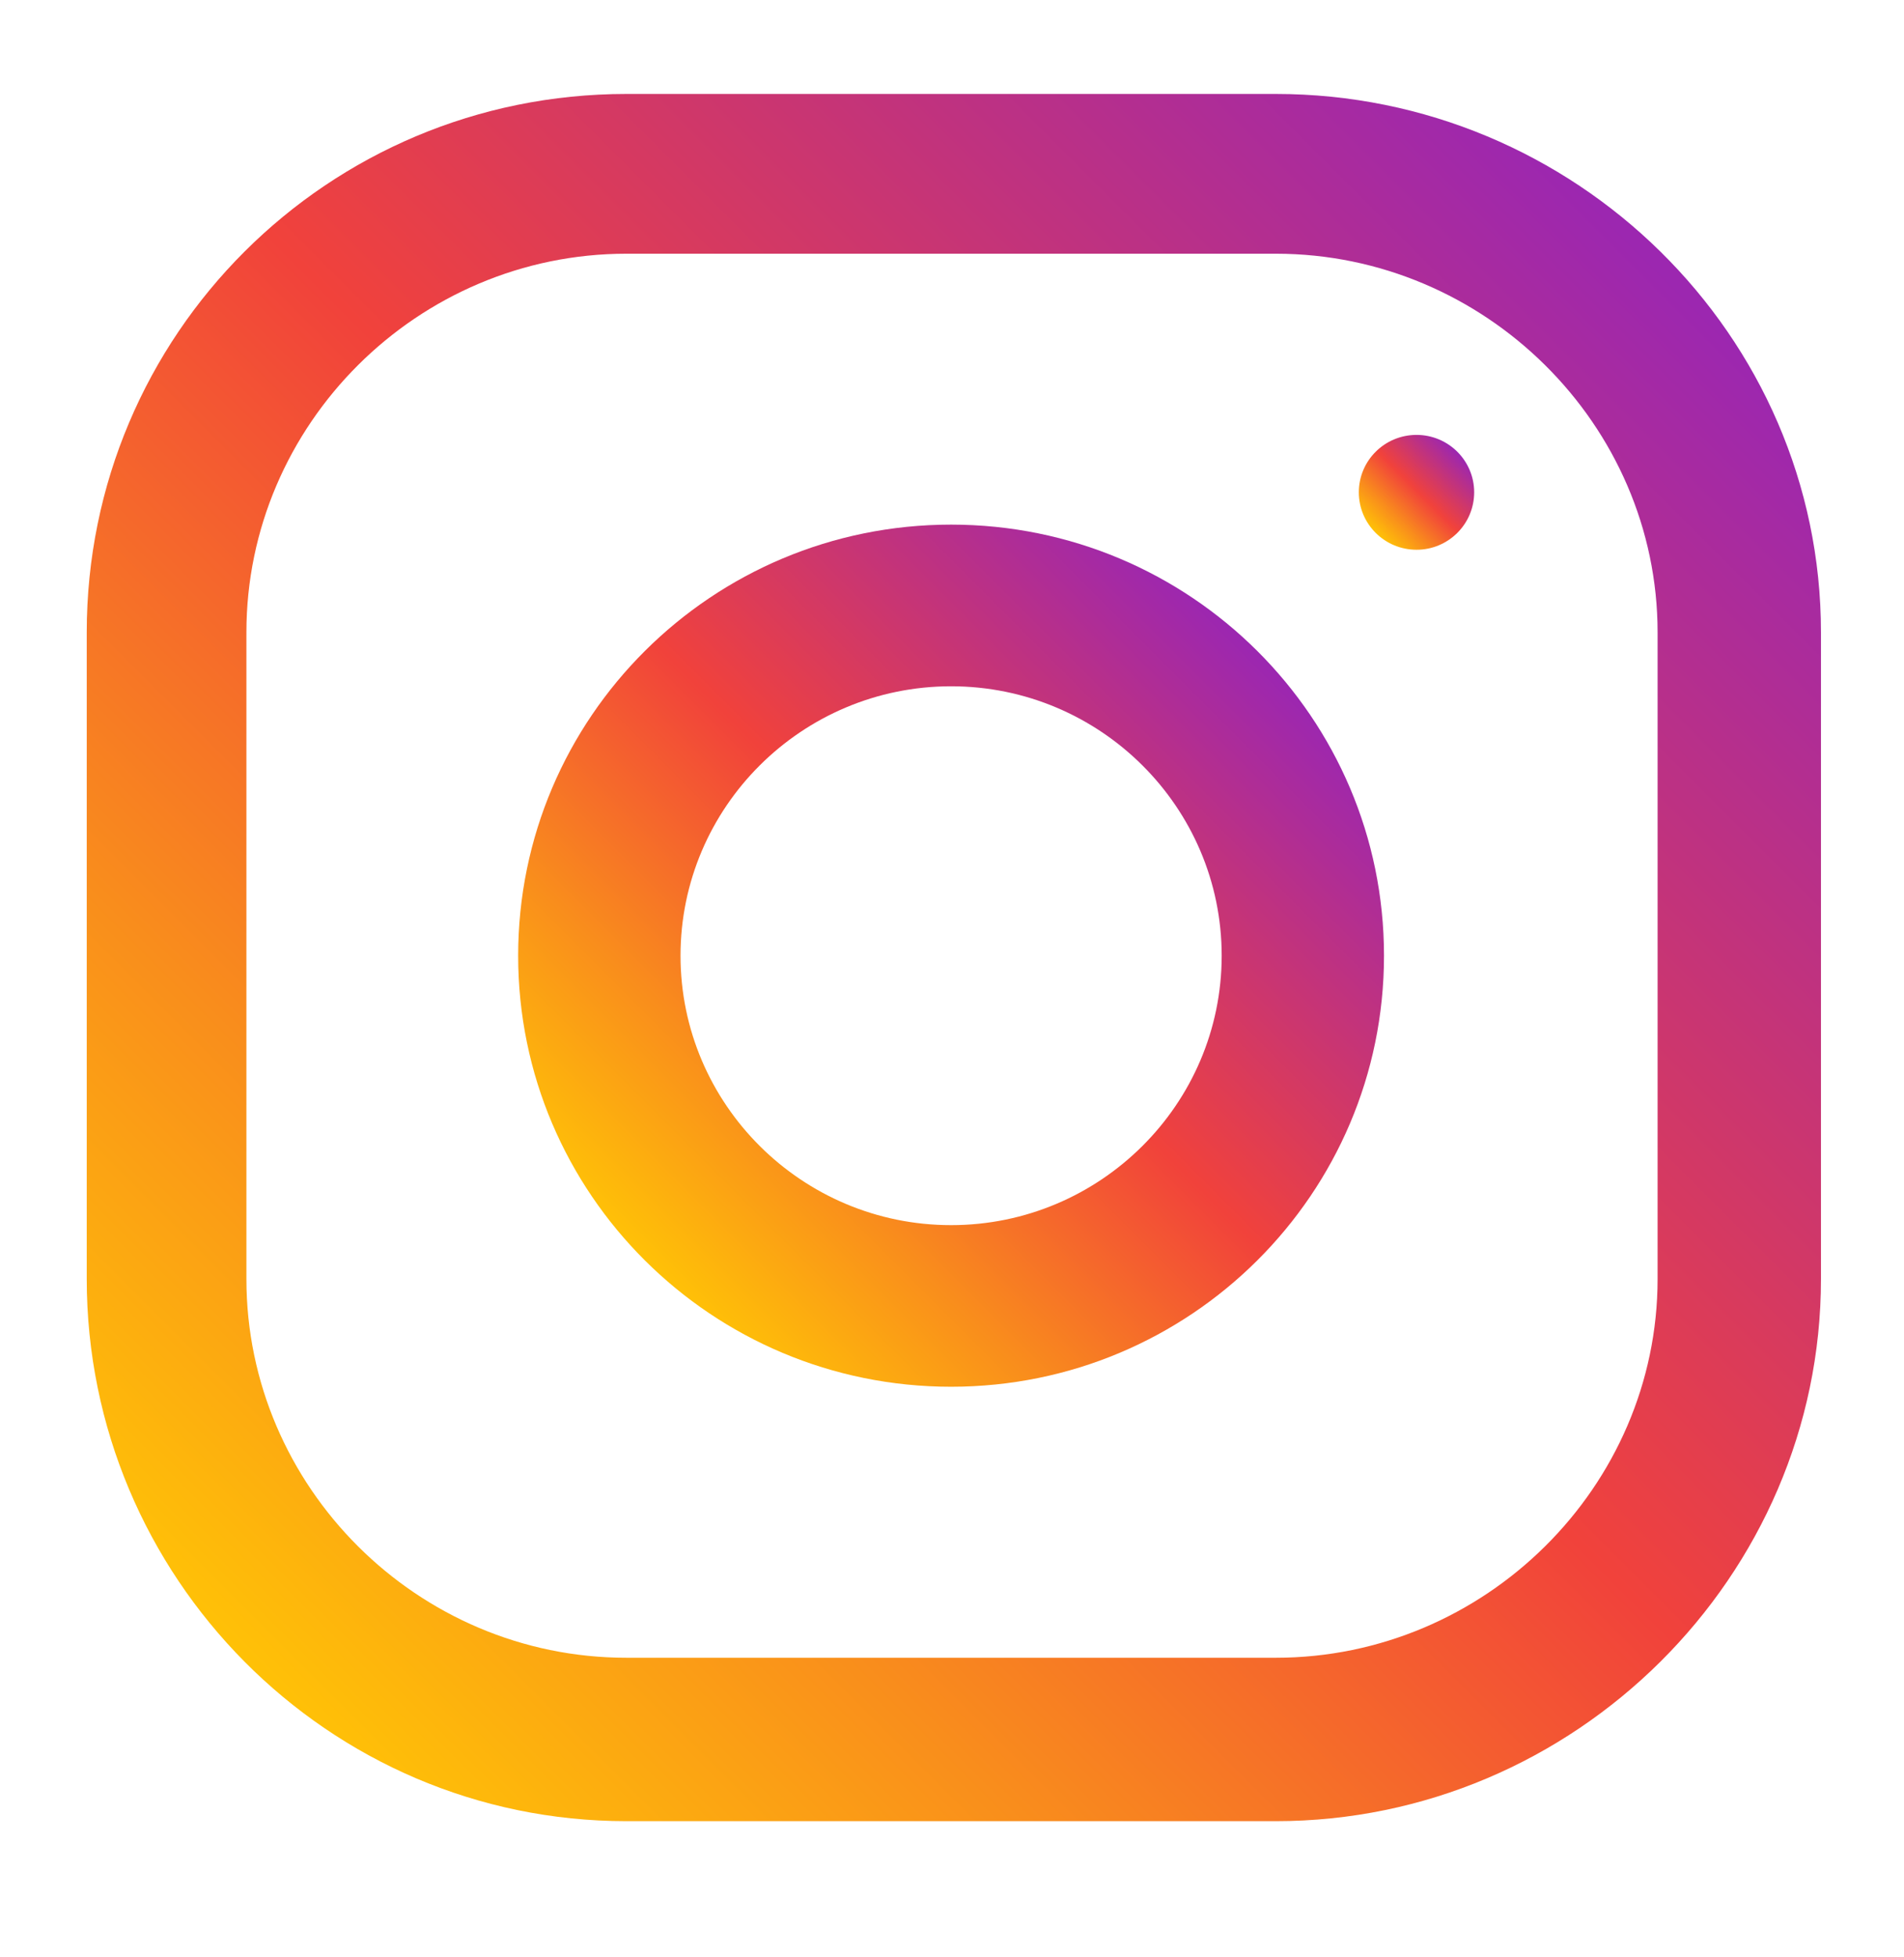
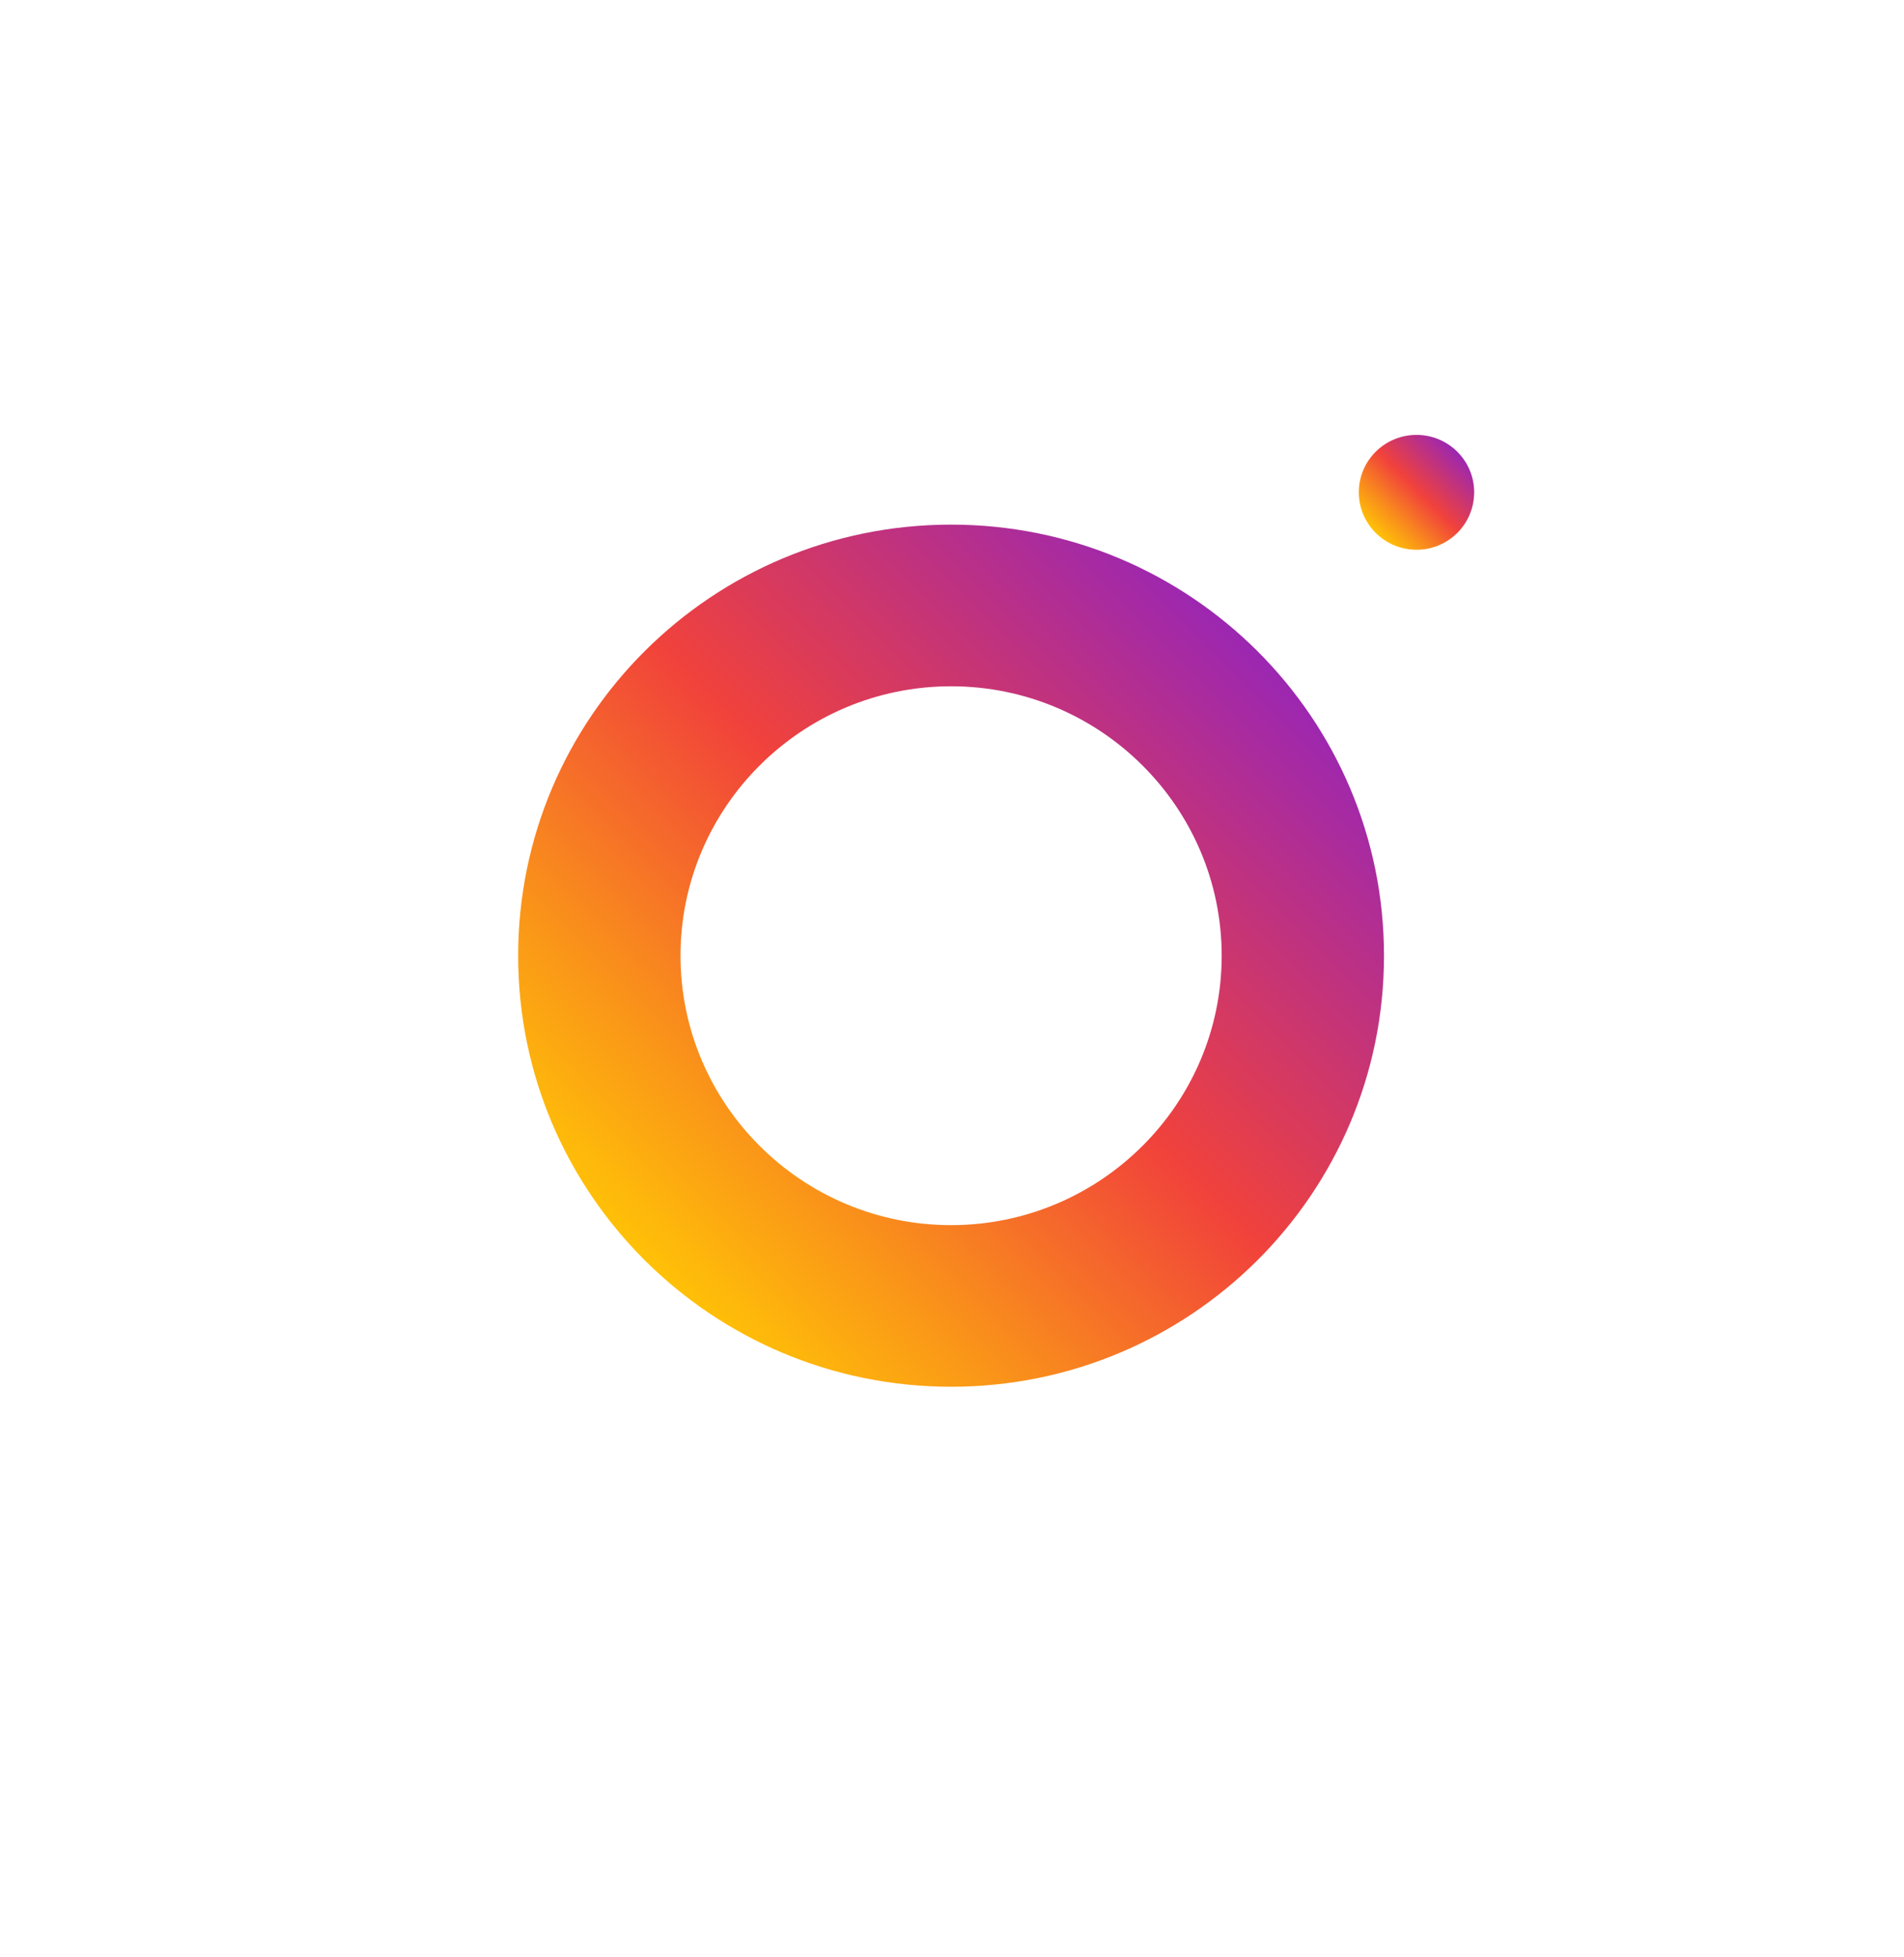
<svg xmlns="http://www.w3.org/2000/svg" width="36" height="37" viewBox="0 0 36 37" fill="none">
-   <path d="M24.122 1.776H11.844C6.194 1.776 1.64 6.331 1.64 11.954V24.177C1.64 29.802 6.194 34.426 11.844 34.426H24.122C29.772 34.426 34.43 29.802 34.43 24.177V11.954C34.43 6.331 29.772 1.776 24.122 1.776ZM31.341 24.177C31.341 28.109 28.072 31.337 24.122 31.337H11.844C7.894 31.337 4.659 28.109 4.659 24.177V11.954C4.659 8.024 7.894 4.796 11.844 4.796H24.122C28.072 4.796 31.341 8.024 31.341 11.954V24.177Z" fill="url(#paint0_linear_296_2046)" />
  <path d="M17.983 9.917C13.462 9.917 9.797 13.566 9.797 18.066C9.797 22.566 13.462 26.214 17.983 26.214C22.503 26.214 26.168 22.566 26.168 18.066C26.168 13.566 22.503 9.917 17.983 9.917ZM17.983 23.159C15.162 23.159 12.867 20.873 12.867 18.066C12.867 15.257 15.162 12.973 17.983 12.973C20.802 12.973 23.099 15.257 23.099 18.066C23.099 20.873 20.802 23.159 17.983 23.159Z" fill="url(#paint1_linear_296_2046)" />
  <path d="M26.783 8.221C26.18 8.221 25.692 8.707 25.692 9.306C25.692 9.906 26.18 10.392 26.783 10.392C27.385 10.392 27.873 9.906 27.873 9.306C27.873 8.707 27.385 8.221 26.783 8.221Z" fill="url(#paint2_linear_296_2046)" />
  <defs>
    <linearGradient id="paint0_linear_296_2046" x1="4.653" y1="31.44" x2="31.366" y2="4.727" gradientUnits="userSpaceOnUse">
      <stop stop-color="#FFC107" />
      <stop offset="0.221" stop-color="#F98D1C" />
      <stop offset="0.514" stop-color="#F1423B" />
      <stop offset="0.833" stop-color="#B93088" />
      <stop offset="0.994" stop-color="#9C27B0" />
    </linearGradient>
    <linearGradient id="paint1_linear_296_2046" x1="12.208" y1="23.841" x2="23.758" y2="12.291" gradientUnits="userSpaceOnUse">
      <stop stop-color="#FFC107" />
      <stop offset="0.221" stop-color="#F98D1C" />
      <stop offset="0.514" stop-color="#F1423B" />
      <stop offset="0.833" stop-color="#B93088" />
      <stop offset="0.994" stop-color="#9C27B0" />
    </linearGradient>
    <linearGradient id="paint2_linear_296_2046" x1="26.013" y1="10.076" x2="27.552" y2="8.537" gradientUnits="userSpaceOnUse">
      <stop stop-color="#FFC107" />
      <stop offset="0.221" stop-color="#F98D1C" />
      <stop offset="0.514" stop-color="#F1423B" />
      <stop offset="0.833" stop-color="#B93088" />
      <stop offset="0.994" stop-color="#9C27B0" />
    </linearGradient>
  </defs>
</svg>